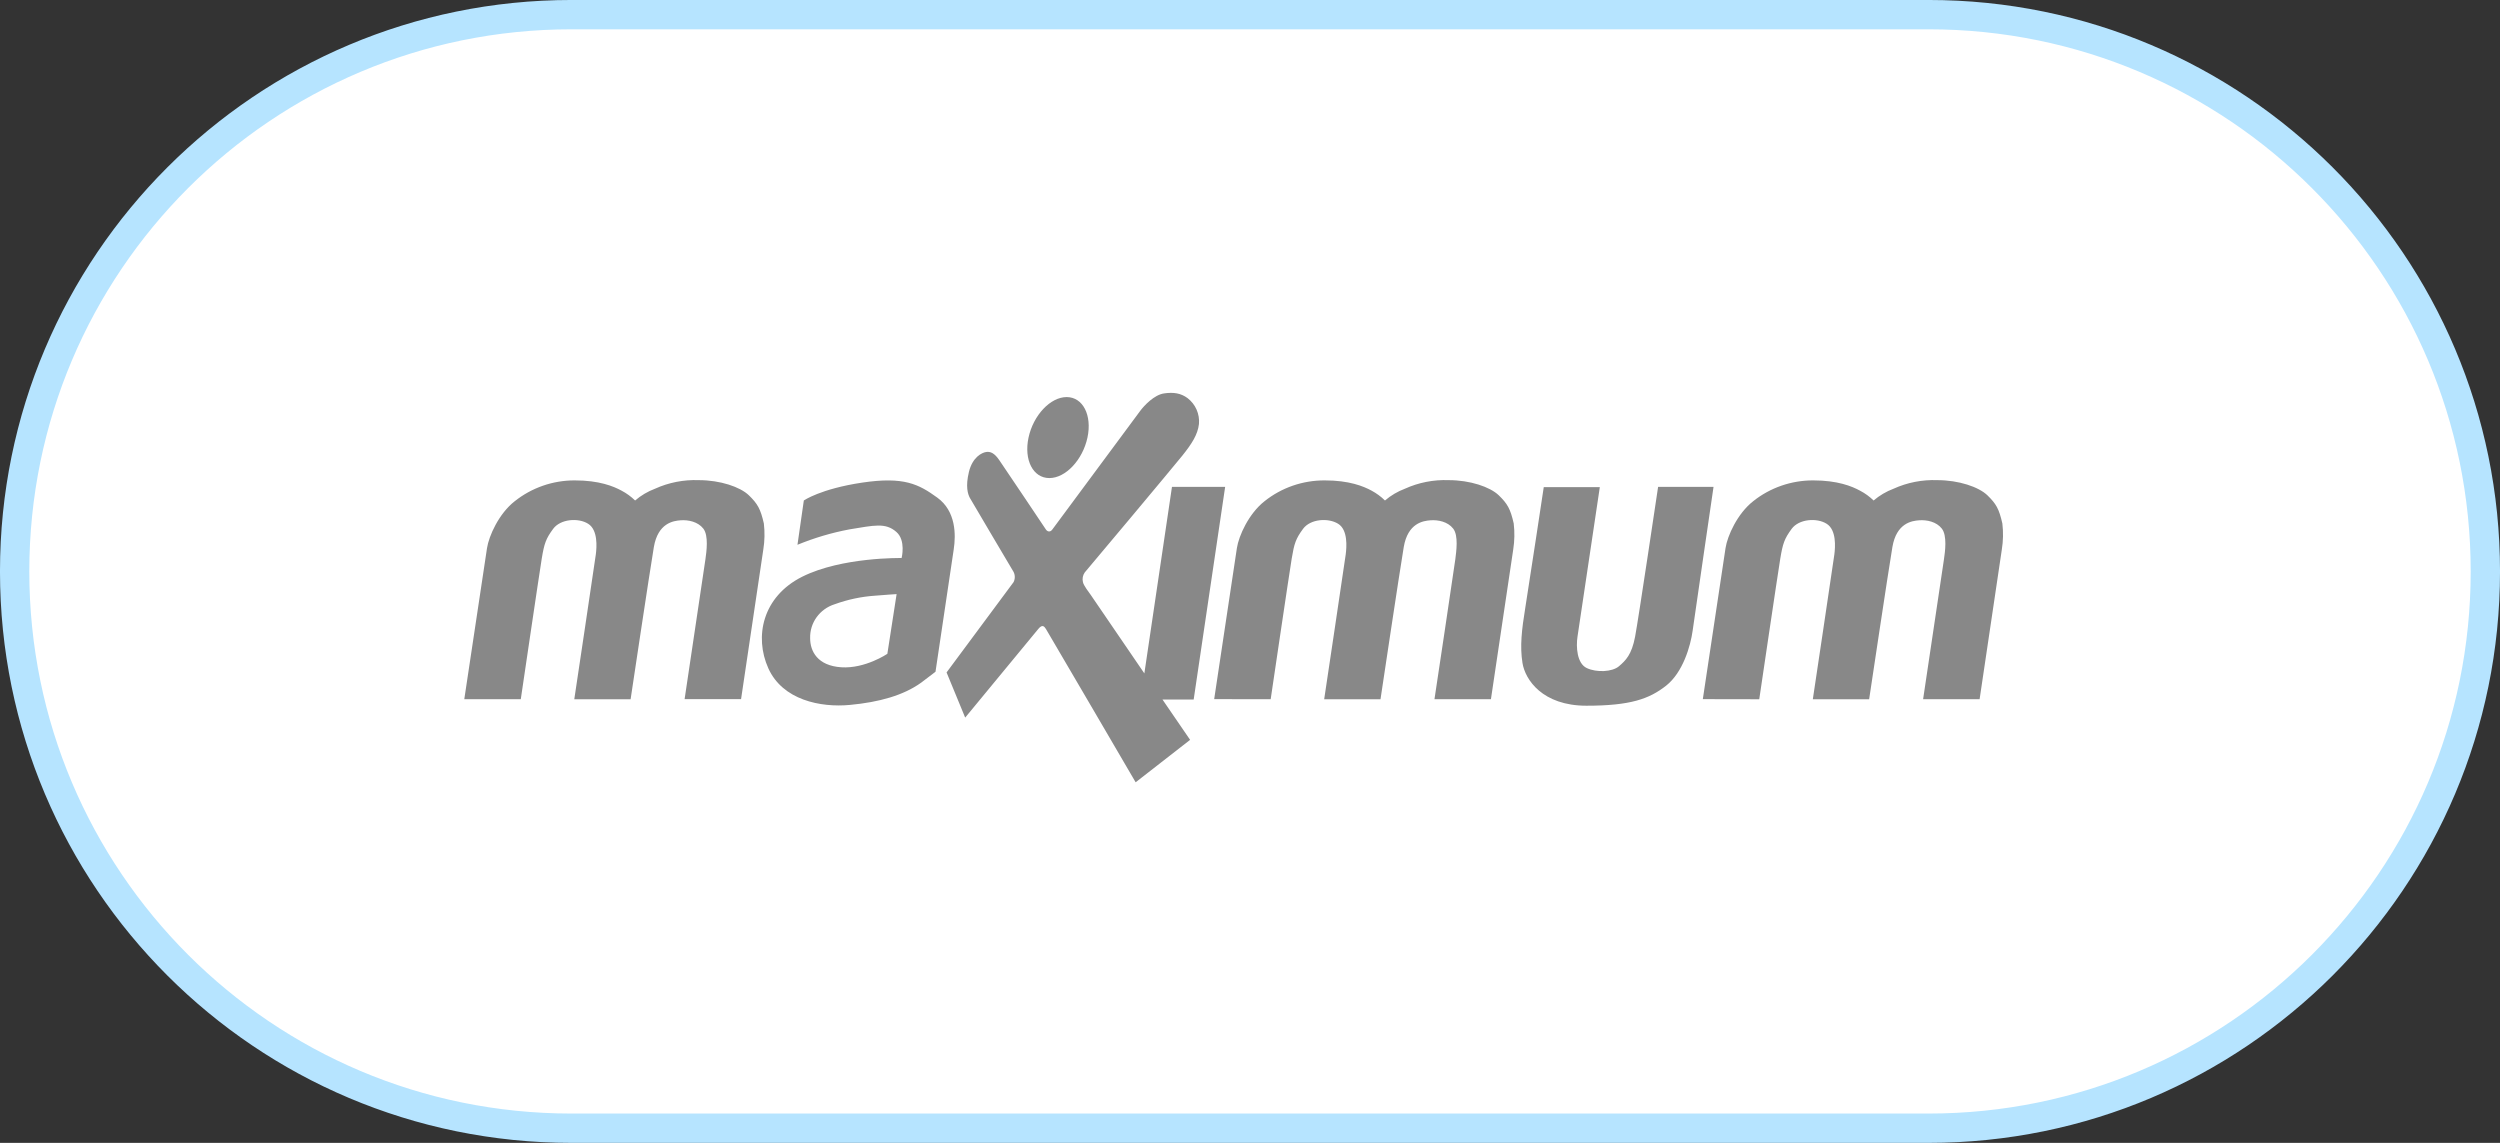
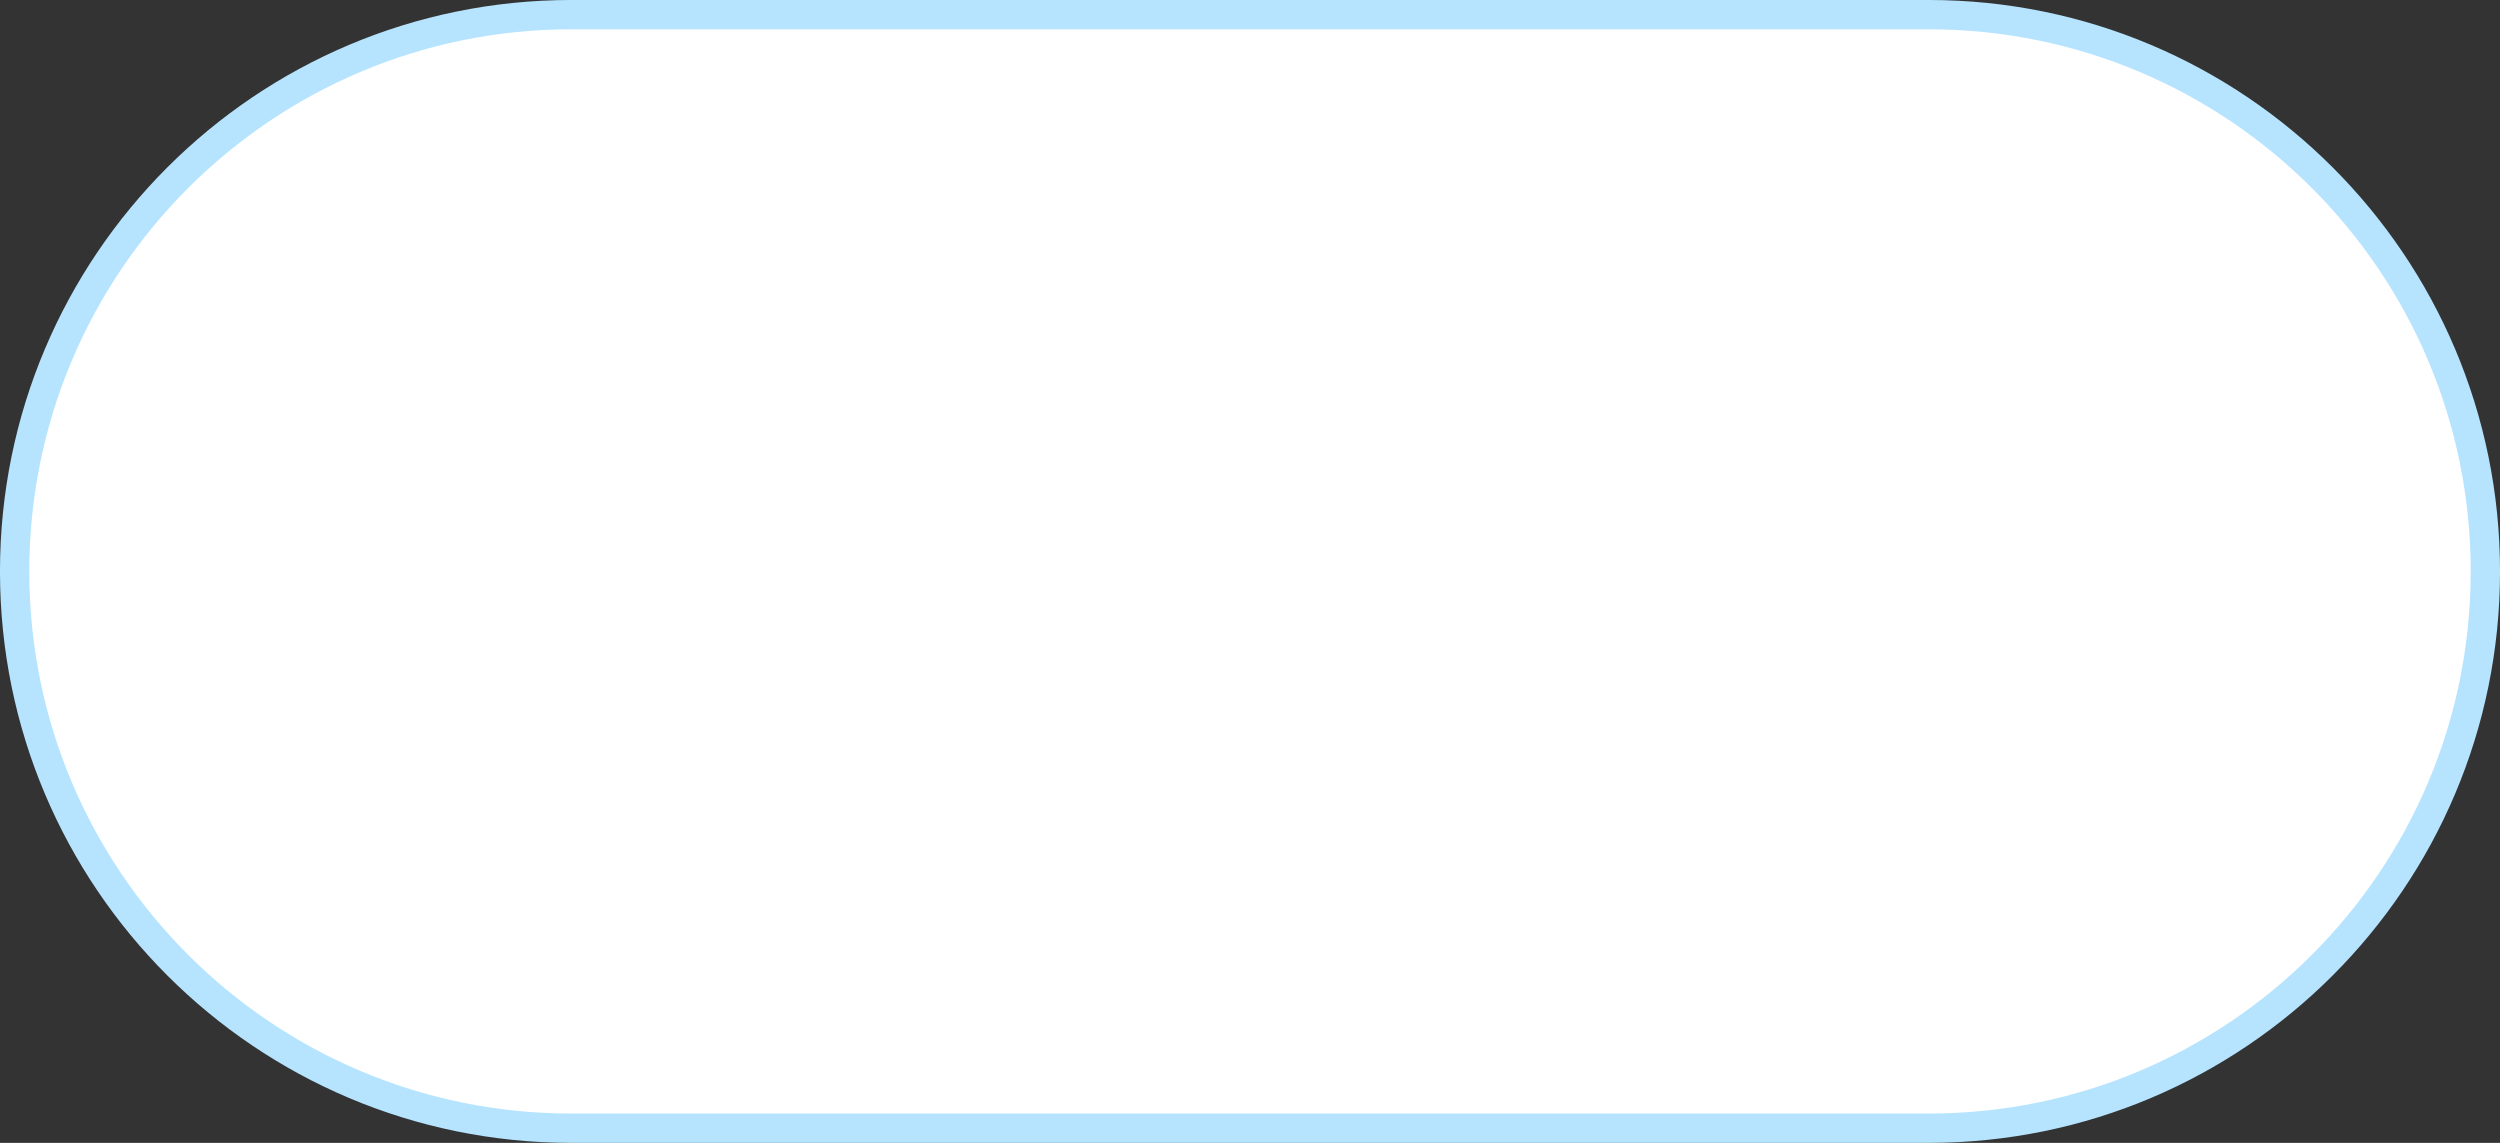
<svg xmlns="http://www.w3.org/2000/svg" width="70" height="32" viewBox="0 0 70 32" fill="none">
  <rect x="0" y="0" width="70" height="32" fill="#333333" stroke="none" />
  <path d="M16 0.41H54C62.61 0.41 69.59 7.39 69.59 16C69.59 24.61 62.61 31.59 54 31.59H16C7.39 31.59 0.41 24.61 0.41 16C0.41 7.39 7.39 0.41 16 0.41Z" fill="white" stroke="#B6E4FF" stroke-width="0.821" />
-   <path fill-rule="evenodd" clip-rule="evenodd" d="M13 19.578L13.636 15.349C13.688 15.006 13.97 14.38 14.41 14.036C14.886 13.656 15.482 13.449 16.095 13.451C16.776 13.451 17.176 13.614 17.405 13.739C17.544 13.812 17.671 13.905 17.783 14.014C17.947 13.873 18.136 13.761 18.341 13.684C18.724 13.51 19.144 13.428 19.566 13.444C20.166 13.444 20.725 13.633 20.969 13.869C21.213 14.106 21.294 14.247 21.388 14.657C21.416 14.899 21.412 15.144 21.373 15.384C21.309 15.814 20.75 19.575 20.75 19.575H19.169C19.169 19.575 19.722 15.872 19.752 15.659C19.782 15.445 19.845 14.996 19.693 14.801C19.54 14.605 19.267 14.553 19.06 14.568C18.852 14.582 18.423 14.645 18.308 15.317C18.194 15.989 17.657 19.579 17.657 19.579H16.08C16.08 19.579 16.657 15.727 16.683 15.524C16.709 15.321 16.746 14.84 16.469 14.666C16.192 14.491 15.691 14.531 15.488 14.808C15.284 15.085 15.239 15.218 15.169 15.64C15.1 16.062 14.582 19.578 14.582 19.578H13ZM25.105 16.635C25.105 16.635 24.757 16.657 24.505 16.679C24.118 16.705 23.737 16.786 23.373 16.918C22.952 17.049 22.671 17.438 22.684 17.871C22.684 18.236 22.891 18.641 23.558 18.684C24.225 18.727 24.846 18.307 24.846 18.307L25.105 16.635ZM22.507 14.014C22.507 14.014 22.972 13.688 24.142 13.513C25.312 13.339 25.724 13.557 26.245 13.934C26.766 14.311 26.768 14.971 26.704 15.384C26.64 15.798 26.194 18.809 26.194 18.809L25.793 19.114C25.298 19.47 24.617 19.662 23.794 19.738C22.972 19.815 21.914 19.6 21.514 18.714C21.114 17.827 21.351 16.704 22.462 16.148C23.573 15.592 25.245 15.625 25.245 15.625C25.245 15.625 25.371 15.131 25.098 14.894C24.792 14.626 24.475 14.711 23.787 14.822C23.287 14.916 22.799 15.061 22.329 15.254L22.507 14.014ZM28.799 12.252C28.933 11.626 29.411 11.118 29.866 11.118C30.321 11.118 30.583 11.626 30.449 12.252C30.315 12.877 29.838 13.386 29.382 13.386C28.925 13.386 28.665 12.878 28.799 12.252ZM26.504 18.828C26.504 18.828 28.344 16.352 28.381 16.298C28.425 16.209 28.425 16.104 28.381 16.015C28.329 15.923 27.211 14.045 27.155 13.939C27.1 13.833 27.03 13.626 27.13 13.213C27.231 12.799 27.492 12.675 27.611 12.656C27.73 12.638 27.844 12.682 27.983 12.889C28.123 13.097 29.236 14.745 29.28 14.818C29.324 14.891 29.407 14.909 29.466 14.825C29.526 14.74 31.816 11.652 31.927 11.503C32.038 11.353 32.319 11.056 32.59 11.016C32.861 10.976 33.064 11.009 33.253 11.148C33.476 11.321 33.595 11.592 33.571 11.871C33.537 12.169 33.371 12.426 33.106 12.757C32.84 13.087 30.437 15.959 30.373 16.028C30.318 16.107 30.299 16.204 30.322 16.297C30.336 16.388 30.489 16.584 30.544 16.662C30.598 16.741 32.042 18.855 32.042 18.855L32.815 13.633H34.304L33.423 19.586H32.549L33.323 20.716L31.798 21.904C31.798 21.904 29.325 17.67 29.286 17.611C29.247 17.553 29.193 17.461 29.072 17.611C28.951 17.761 27.025 20.093 27.025 20.093L26.504 18.828ZM33.997 19.576L34.633 15.346C34.685 15.004 34.966 14.379 35.407 14.034C35.884 13.653 36.48 13.448 37.095 13.451C37.777 13.451 38.176 13.614 38.406 13.739C38.543 13.813 38.669 13.905 38.779 14.014C38.944 13.873 39.133 13.761 39.338 13.684C39.721 13.51 40.141 13.428 40.563 13.444C41.163 13.444 41.721 13.633 41.966 13.869C42.21 14.106 42.291 14.247 42.384 14.657C42.413 14.9 42.408 15.146 42.37 15.388C42.304 15.817 41.746 19.578 41.746 19.578H40.165C40.165 19.578 40.723 15.872 40.749 15.659C40.775 15.445 40.842 14.996 40.689 14.801C40.537 14.605 40.264 14.553 40.057 14.568C39.849 14.582 39.419 14.645 39.305 15.317C39.191 15.989 38.654 19.579 38.654 19.579H37.077C37.077 19.579 37.654 15.727 37.68 15.524C37.706 15.321 37.746 14.836 37.467 14.665C37.188 14.493 36.69 14.53 36.486 14.807C36.282 15.084 36.238 15.217 36.168 15.639C36.098 16.061 35.579 19.578 35.579 19.578L33.997 19.576ZM43.225 13.639H44.795C44.795 13.639 44.213 17.535 44.17 17.826C44.126 18.116 44.155 18.575 44.428 18.705C44.702 18.836 45.146 18.815 45.331 18.655C45.517 18.495 45.687 18.335 45.783 17.826C45.879 17.317 46.427 13.632 46.427 13.632H47.979C47.979 13.632 47.454 17.223 47.394 17.659C47.334 18.094 47.12 18.83 46.65 19.2C46.179 19.569 45.653 19.76 44.421 19.76C43.188 19.76 42.703 19.03 42.629 18.561C42.555 18.093 42.607 17.638 42.711 16.998C42.815 16.359 43.225 13.64 43.225 13.64V13.639ZM47.679 19.576L48.315 15.346C48.367 15.004 48.648 14.379 49.089 14.034C49.564 13.655 50.158 13.449 50.77 13.451C51.452 13.451 51.851 13.614 52.081 13.739C52.221 13.812 52.349 13.905 52.461 14.014C52.626 13.873 52.815 13.761 53.02 13.684C53.403 13.51 53.823 13.428 54.245 13.444C54.844 13.444 55.403 13.633 55.648 13.869C55.892 14.106 55.973 14.247 56.066 14.657C56.095 14.9 56.09 15.146 56.051 15.388C55.988 15.817 55.429 19.578 55.429 19.578H53.847C53.847 19.578 54.398 15.872 54.431 15.659C54.463 15.445 54.524 14.996 54.371 14.801C54.219 14.605 53.946 14.553 53.739 14.568C53.531 14.582 53.101 14.645 52.987 15.317C52.873 15.989 52.336 19.579 52.336 19.579H50.759C50.759 19.579 51.336 15.727 51.362 15.524C51.388 15.321 51.425 14.84 51.147 14.666C50.869 14.491 50.37 14.531 50.166 14.808C49.963 15.085 49.918 15.218 49.848 15.64C49.778 16.062 49.259 19.579 49.259 19.579L47.679 19.576Z" fill="#888888" />
</svg>